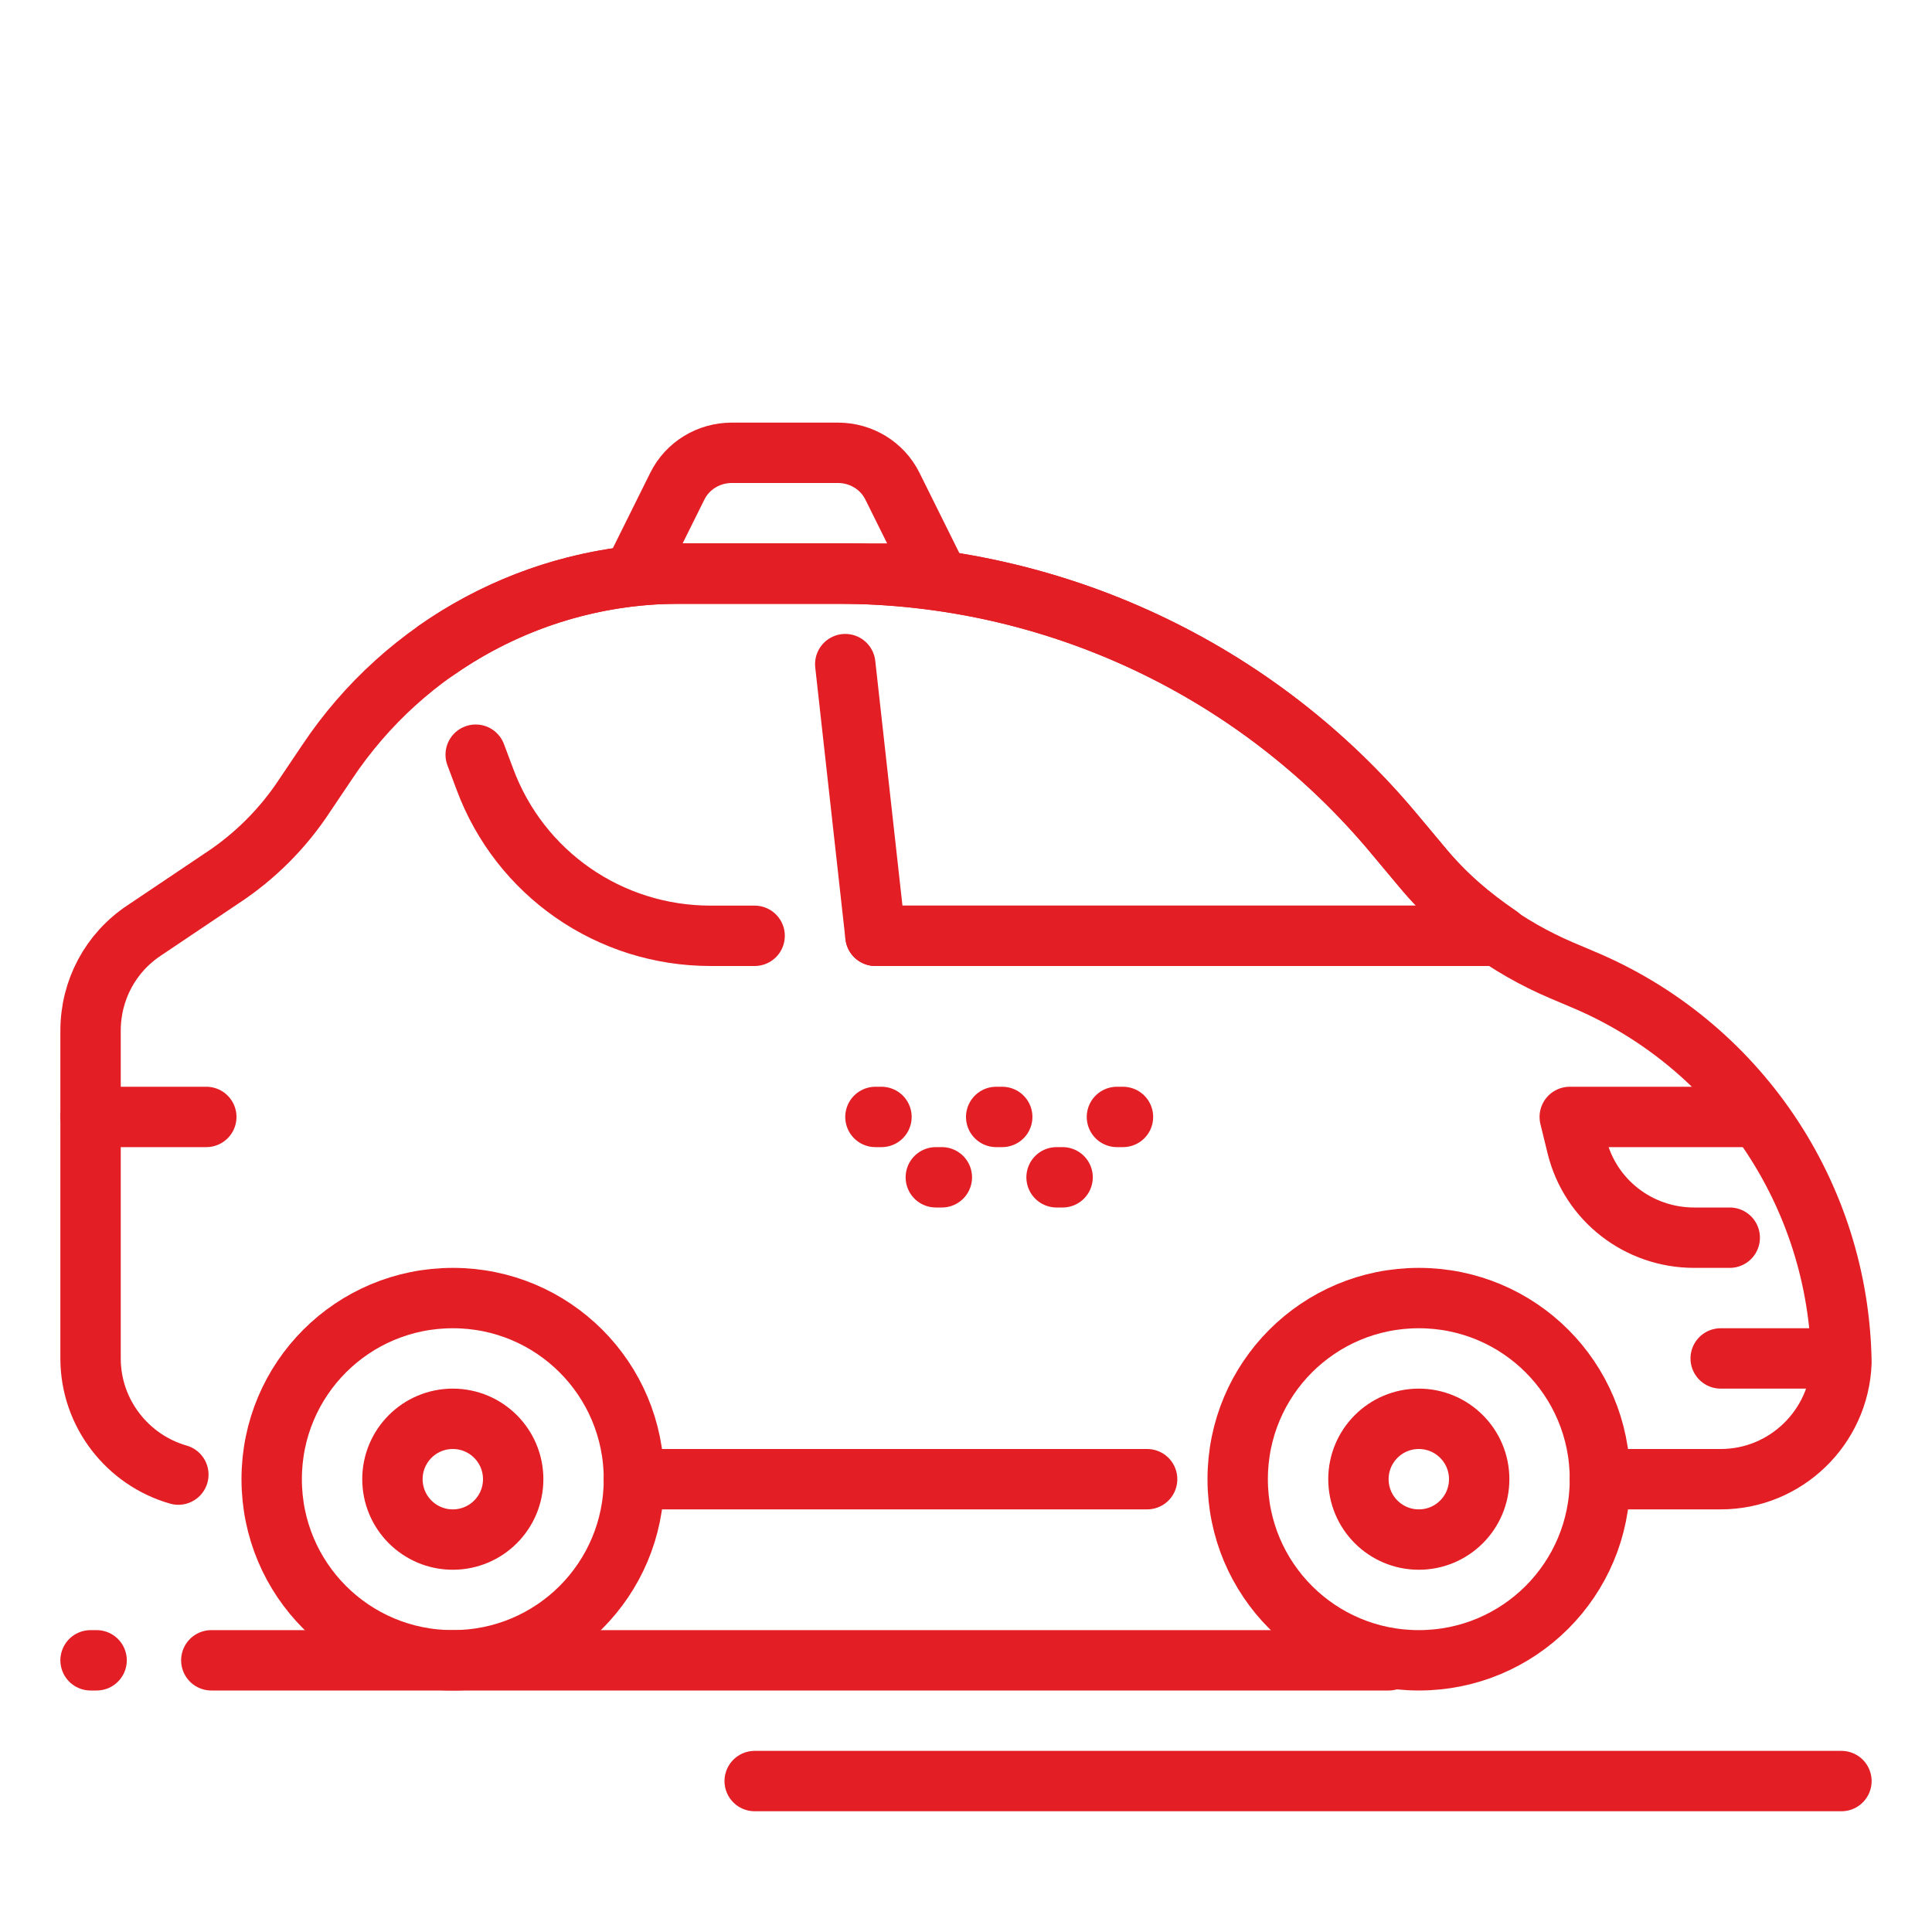
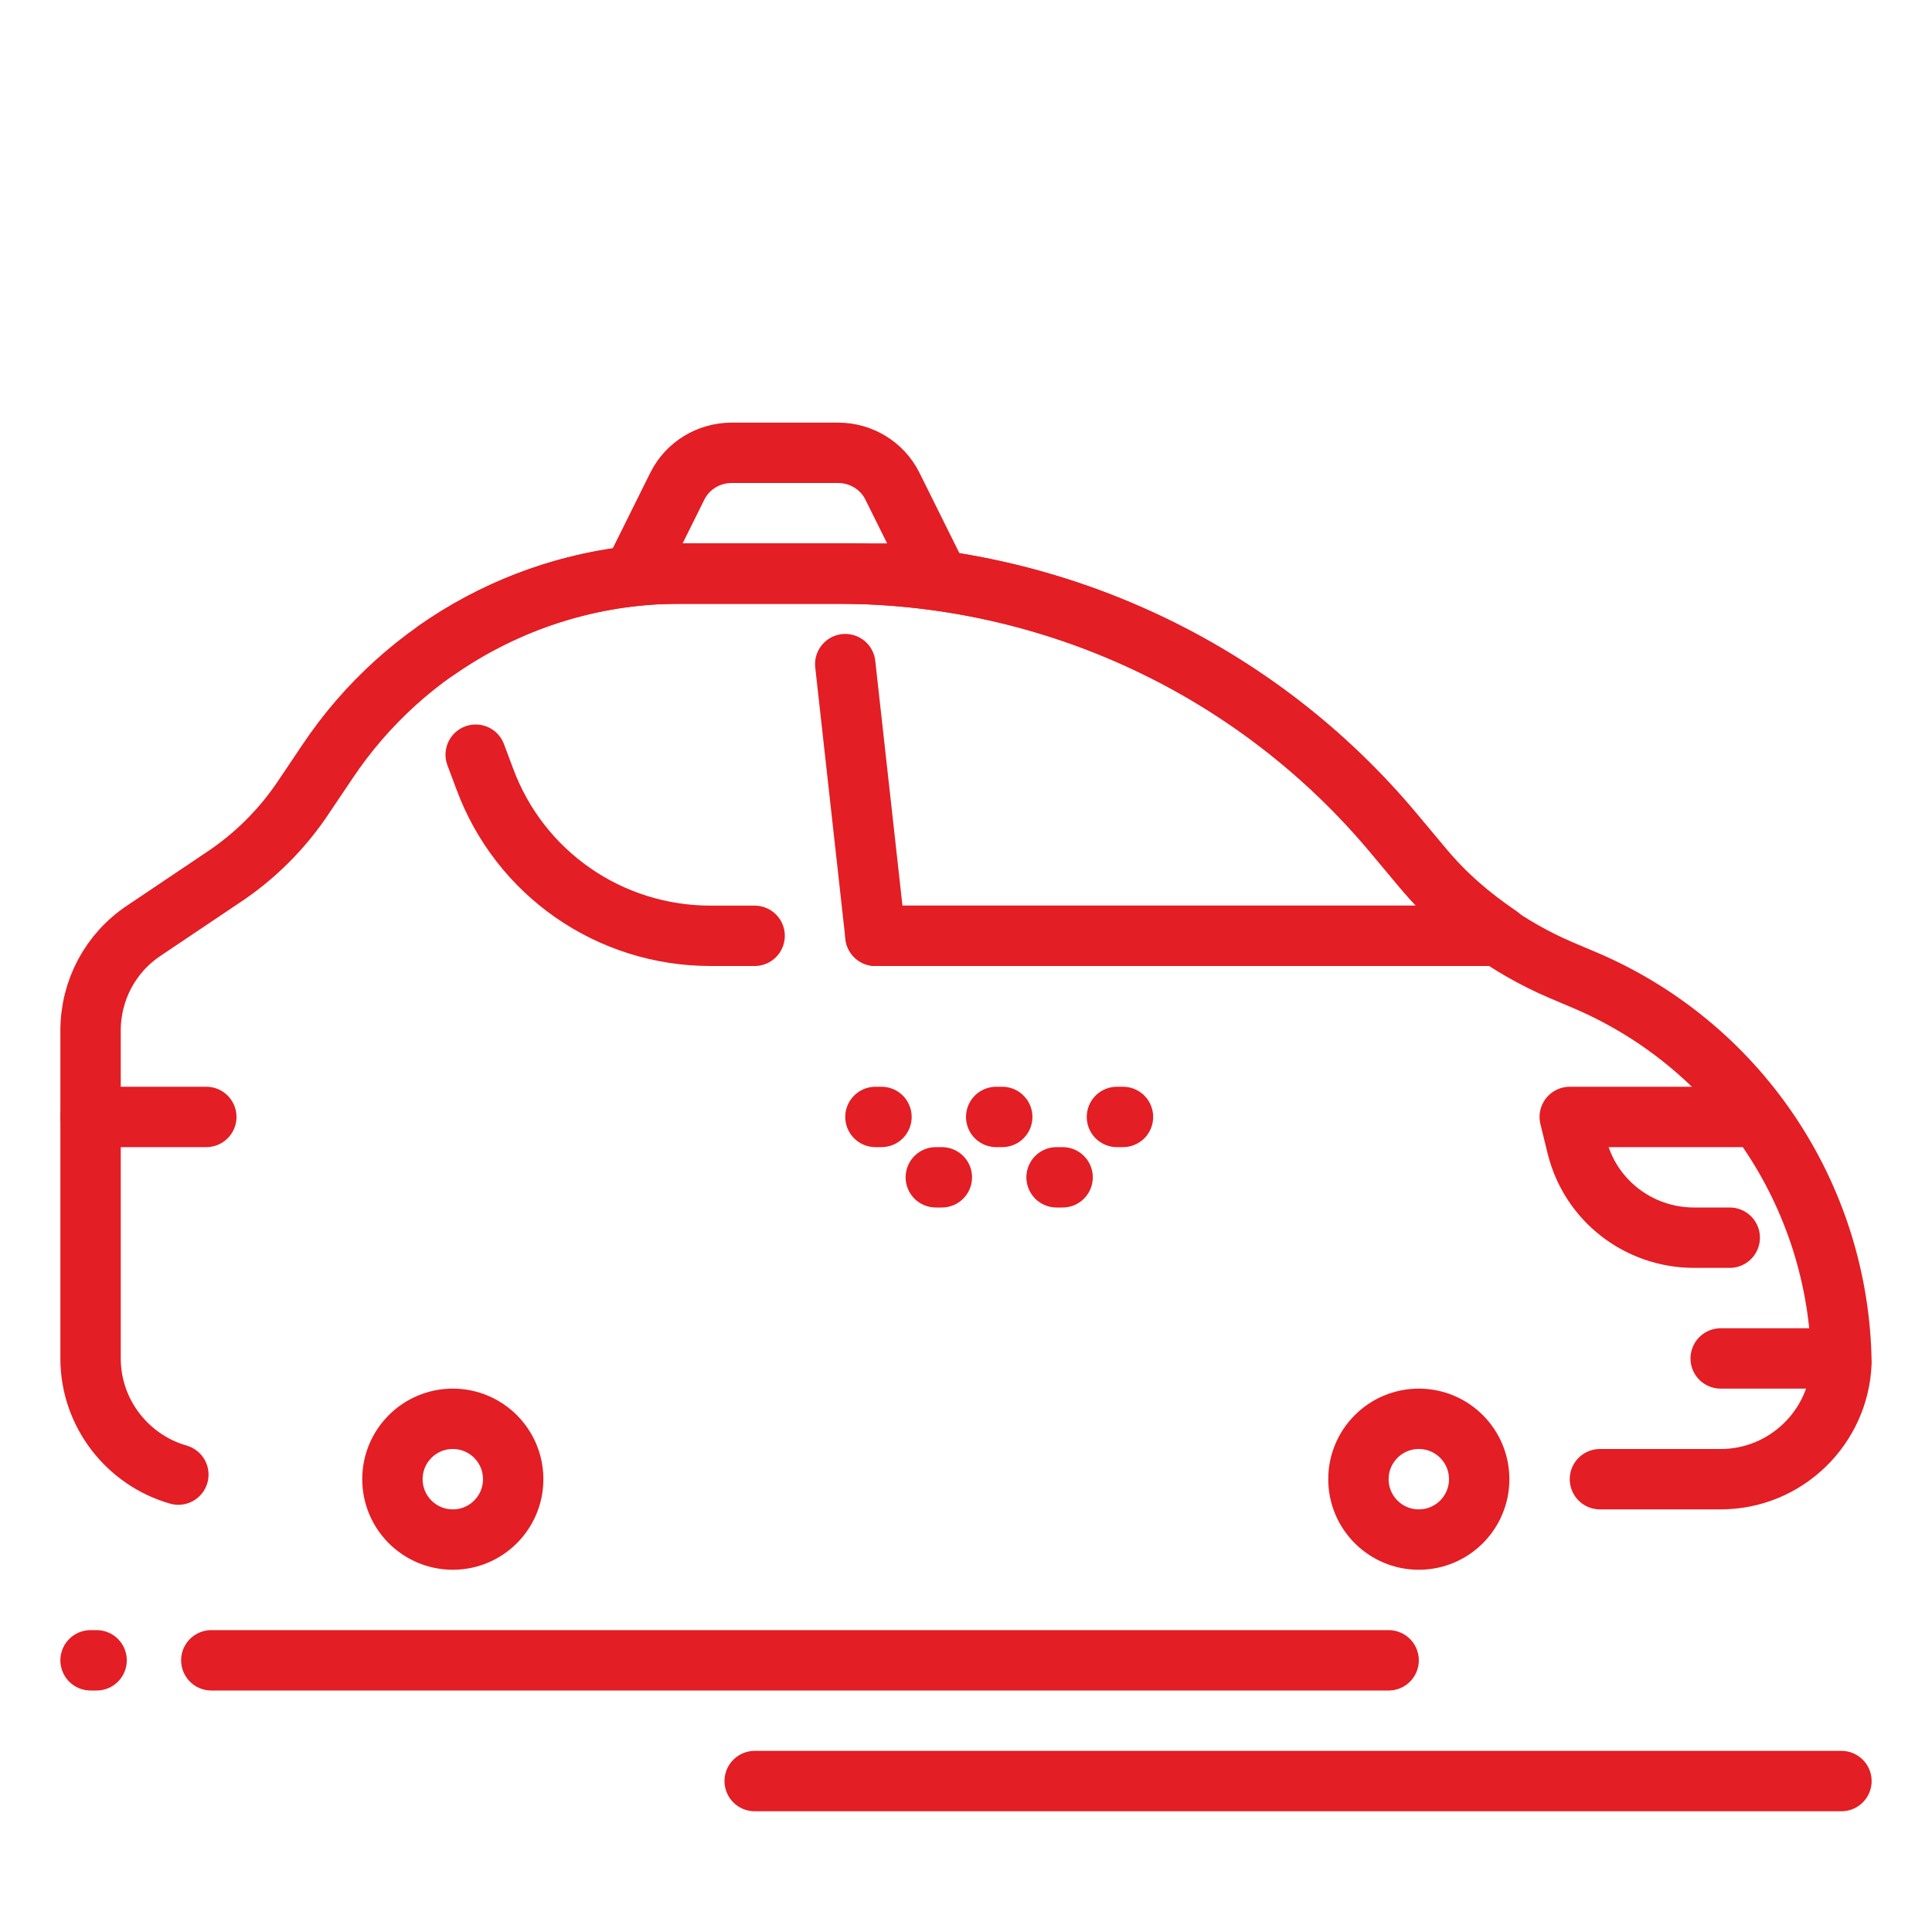
<svg xmlns="http://www.w3.org/2000/svg" width="800px" height="800px" viewBox="0 0 32 32" enable-background="new 0 0 32 32" id="_x3C_Layer_x3E_" version="1.1" xml:space="preserve" fill="#E31E24">
  <g id="SVGRepo_bgCarrier" stroke-width="0" />
  <g id="SVGRepo_tracerCarrier" stroke-linecap="round" stroke-linejoin="round" />
  <g id="SVGRepo_iconCarrier">
    <g id="car_x2C__sedan_x2C__automobile_1_">
      <g id="XMLID_631_">
        <line fill="none" id="XMLID_632_" stroke="#E31E24" stroke-linecap="round" stroke-linejoin="round" stroke-miterlimit="10" x1="30.5" x2="12.5" y1="29.5" y2="29.5" />
        <line fill="none" id="XMLID_633_" stroke="#E31E24" stroke-linecap="round" stroke-linejoin="round" stroke-miterlimit="10" x1="23" x2="3.5" y1="27.5" y2="27.5" />
        <g id="XMLID_634_">
          <line fill="none" id="XMLID_635_" stroke="#E31E24" stroke-linecap="round" stroke-linejoin="round" stroke-miterlimit="10" x1="15.6" x2="15.5" y1="19.5" y2="19.5" />
          <line fill="none" id="XMLID_636_" stroke="#E31E24" stroke-linecap="round" stroke-linejoin="round" stroke-miterlimit="10" x1="17.6" x2="17.5" y1="19.5" y2="19.5" />
          <line fill="none" id="XMLID_637_" stroke="#E31E24" stroke-linecap="round" stroke-linejoin="round" stroke-miterlimit="10" x1="18.6" x2="18.5" y1="18.5" y2="18.5" />
          <line fill="none" id="XMLID_638_" stroke="#E31E24" stroke-linecap="round" stroke-linejoin="round" stroke-miterlimit="10" x1="16.6" x2="16.5" y1="18.5" y2="18.5" />
          <line fill="none" id="XMLID_639_" stroke="#E31E24" stroke-linecap="round" stroke-linejoin="round" stroke-miterlimit="10" x1="14.6" x2="14.5" y1="18.5" y2="18.5" />
        </g>
        <line fill="none" id="XMLID_640_" stroke="#E31E24" stroke-linecap="round" stroke-linejoin="round" stroke-miterlimit="10" x1="1.6" x2="1.5" y1="27.5" y2="27.5" />
-         <line fill="none" id="XMLID_659_" stroke="#E31E24" stroke-linecap="round" stroke-linejoin="round" stroke-miterlimit="10" x1="10.5" x2="19" y1="24.5" y2="24.5" />
        <path d=" M26.5,24.5h2c1.08,0,1.96-0.86,2-1.93c-0.04-2.79-1.73-5.29-4.31-6.36l-0.33-0.14c-0.89-0.38-1.68-0.96-2.3-1.7l-0.46-0.55 c-2.28-2.74-5.66-4.32-9.22-4.32h-2.63c-2.34,0-4.53,1.17-5.83,3.12l-0.37,0.55c-0.36,0.55-0.83,1.02-1.38,1.38l-1.28,0.86 C1.83,15.78,1.5,16.4,1.5,17.07v5.43c0,0.911,0.617,1.685,1.454,1.924" fill="none" id="XMLID_661_" stroke="#E31E24" stroke-linecap="round" stroke-linejoin="round" stroke-miterlimit="10" />
        <path d=" M14.5,15.5h10.33c-0.47-0.32-0.91-0.69-1.27-1.13l-0.46-0.55c-2.28-2.74-5.66-4.32-9.22-4.32h-2.63c-1.46,0-2.86,0.46-4.02,1.27" fill="none" id="XMLID_662_" stroke="#E31E24" stroke-linecap="round" stroke-linejoin="round" stroke-miterlimit="10" />
        <path d=" M7.879,12.5l0.15,0.4c0.58,1.57,2.07,2.6,3.74,2.6h0.73" fill="none" id="XMLID_663_" stroke="#E31E24" stroke-linecap="round" stroke-linejoin="round" stroke-miterlimit="10" />
-         <path d="M10.5,24.5c0,1.66-1.34,3-3,3s-3-1.34-3-3 s1.34-3,3-3S10.5,22.84,10.5,24.5z" fill="none" id="XMLID_664_" stroke="#E31E24" stroke-miterlimit="10" />
        <circle cx="7.5" cy="24.5" fill="none" id="XMLID_665_" r="1" stroke="#E31E24" stroke-miterlimit="10" />
-         <path d="M26.5,24.5c0,1.66-1.34,3-3,3s-3-1.34-3-3 s1.34-3,3-3S26.5,22.84,26.5,24.5z" fill="none" id="XMLID_666_" stroke="#E31E24" stroke-miterlimit="10" />
        <circle cx="23.5" cy="24.5" fill="none" id="XMLID_668_" r="1" stroke="#E31E24" stroke-miterlimit="10" />
        <polyline fill="none" id="XMLID_669_" points=" 23.5,15.5 14.5,15.5 14,11 " stroke="#E31E24" stroke-linecap="round" stroke-linejoin="round" stroke-miterlimit="10" />
        <path d=" M29.1,18.5H26l0.12,0.49c0.22,0.89,1.02,1.51,1.94,1.51h0.59" fill="none" id="XMLID_672_" stroke="#E31E24" stroke-linecap="round" stroke-linejoin="round" stroke-miterlimit="10" />
        <line fill="none" id="XMLID_675_" stroke="#E31E24" stroke-linecap="round" stroke-linejoin="round" stroke-miterlimit="10" x1="3.417" x2="1.5" y1="18.5" y2="18.5" />
        <line fill="none" id="XMLID_678_" stroke="#E31E24" stroke-linecap="round" stroke-linejoin="round" stroke-miterlimit="10" x1="30.417" x2="28.5" y1="22.5" y2="22.5" />
        <path d=" M15.5,9.5h-5l0.72-1.45c0.17-0.34,0.52-0.55,0.9-0.55h1.76c0.38,0,0.73,0.21,0.9,0.55L15.5,9.5z" fill="none" id="XMLID_693_" stroke="#E31E24" stroke-linecap="round" stroke-linejoin="round" stroke-miterlimit="10" />
      </g>
    </g>
  </g>
</svg>